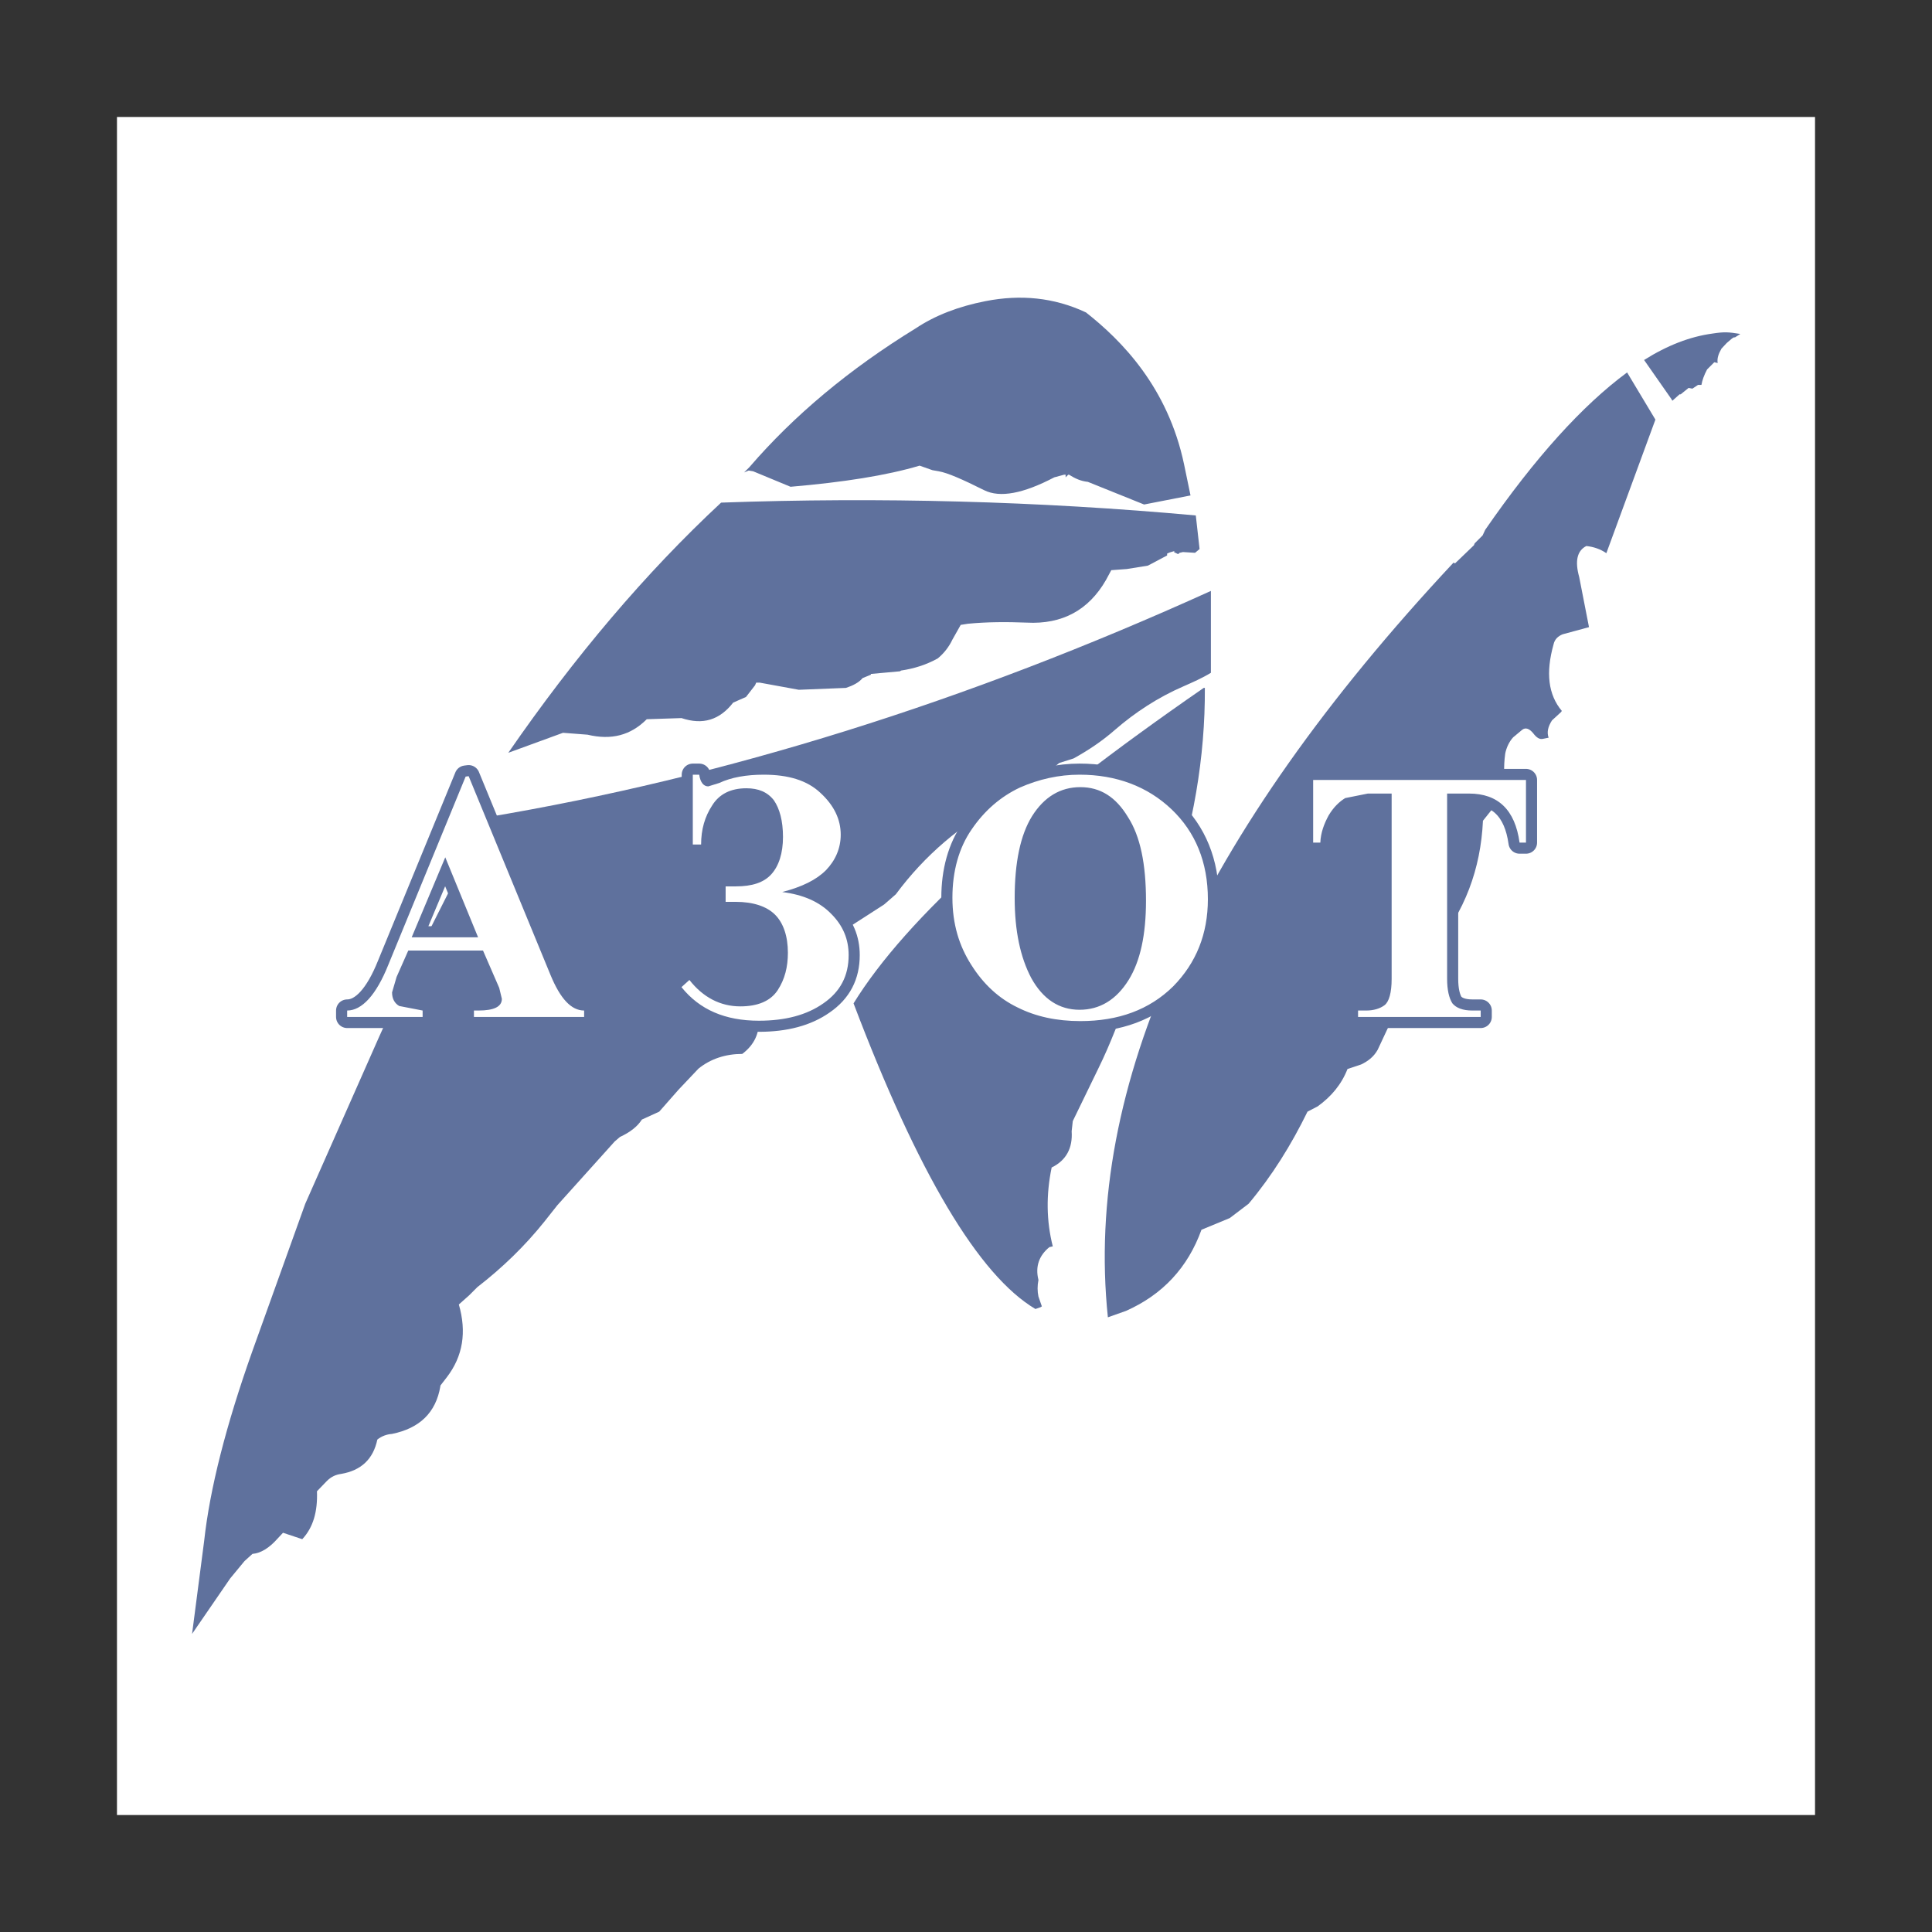
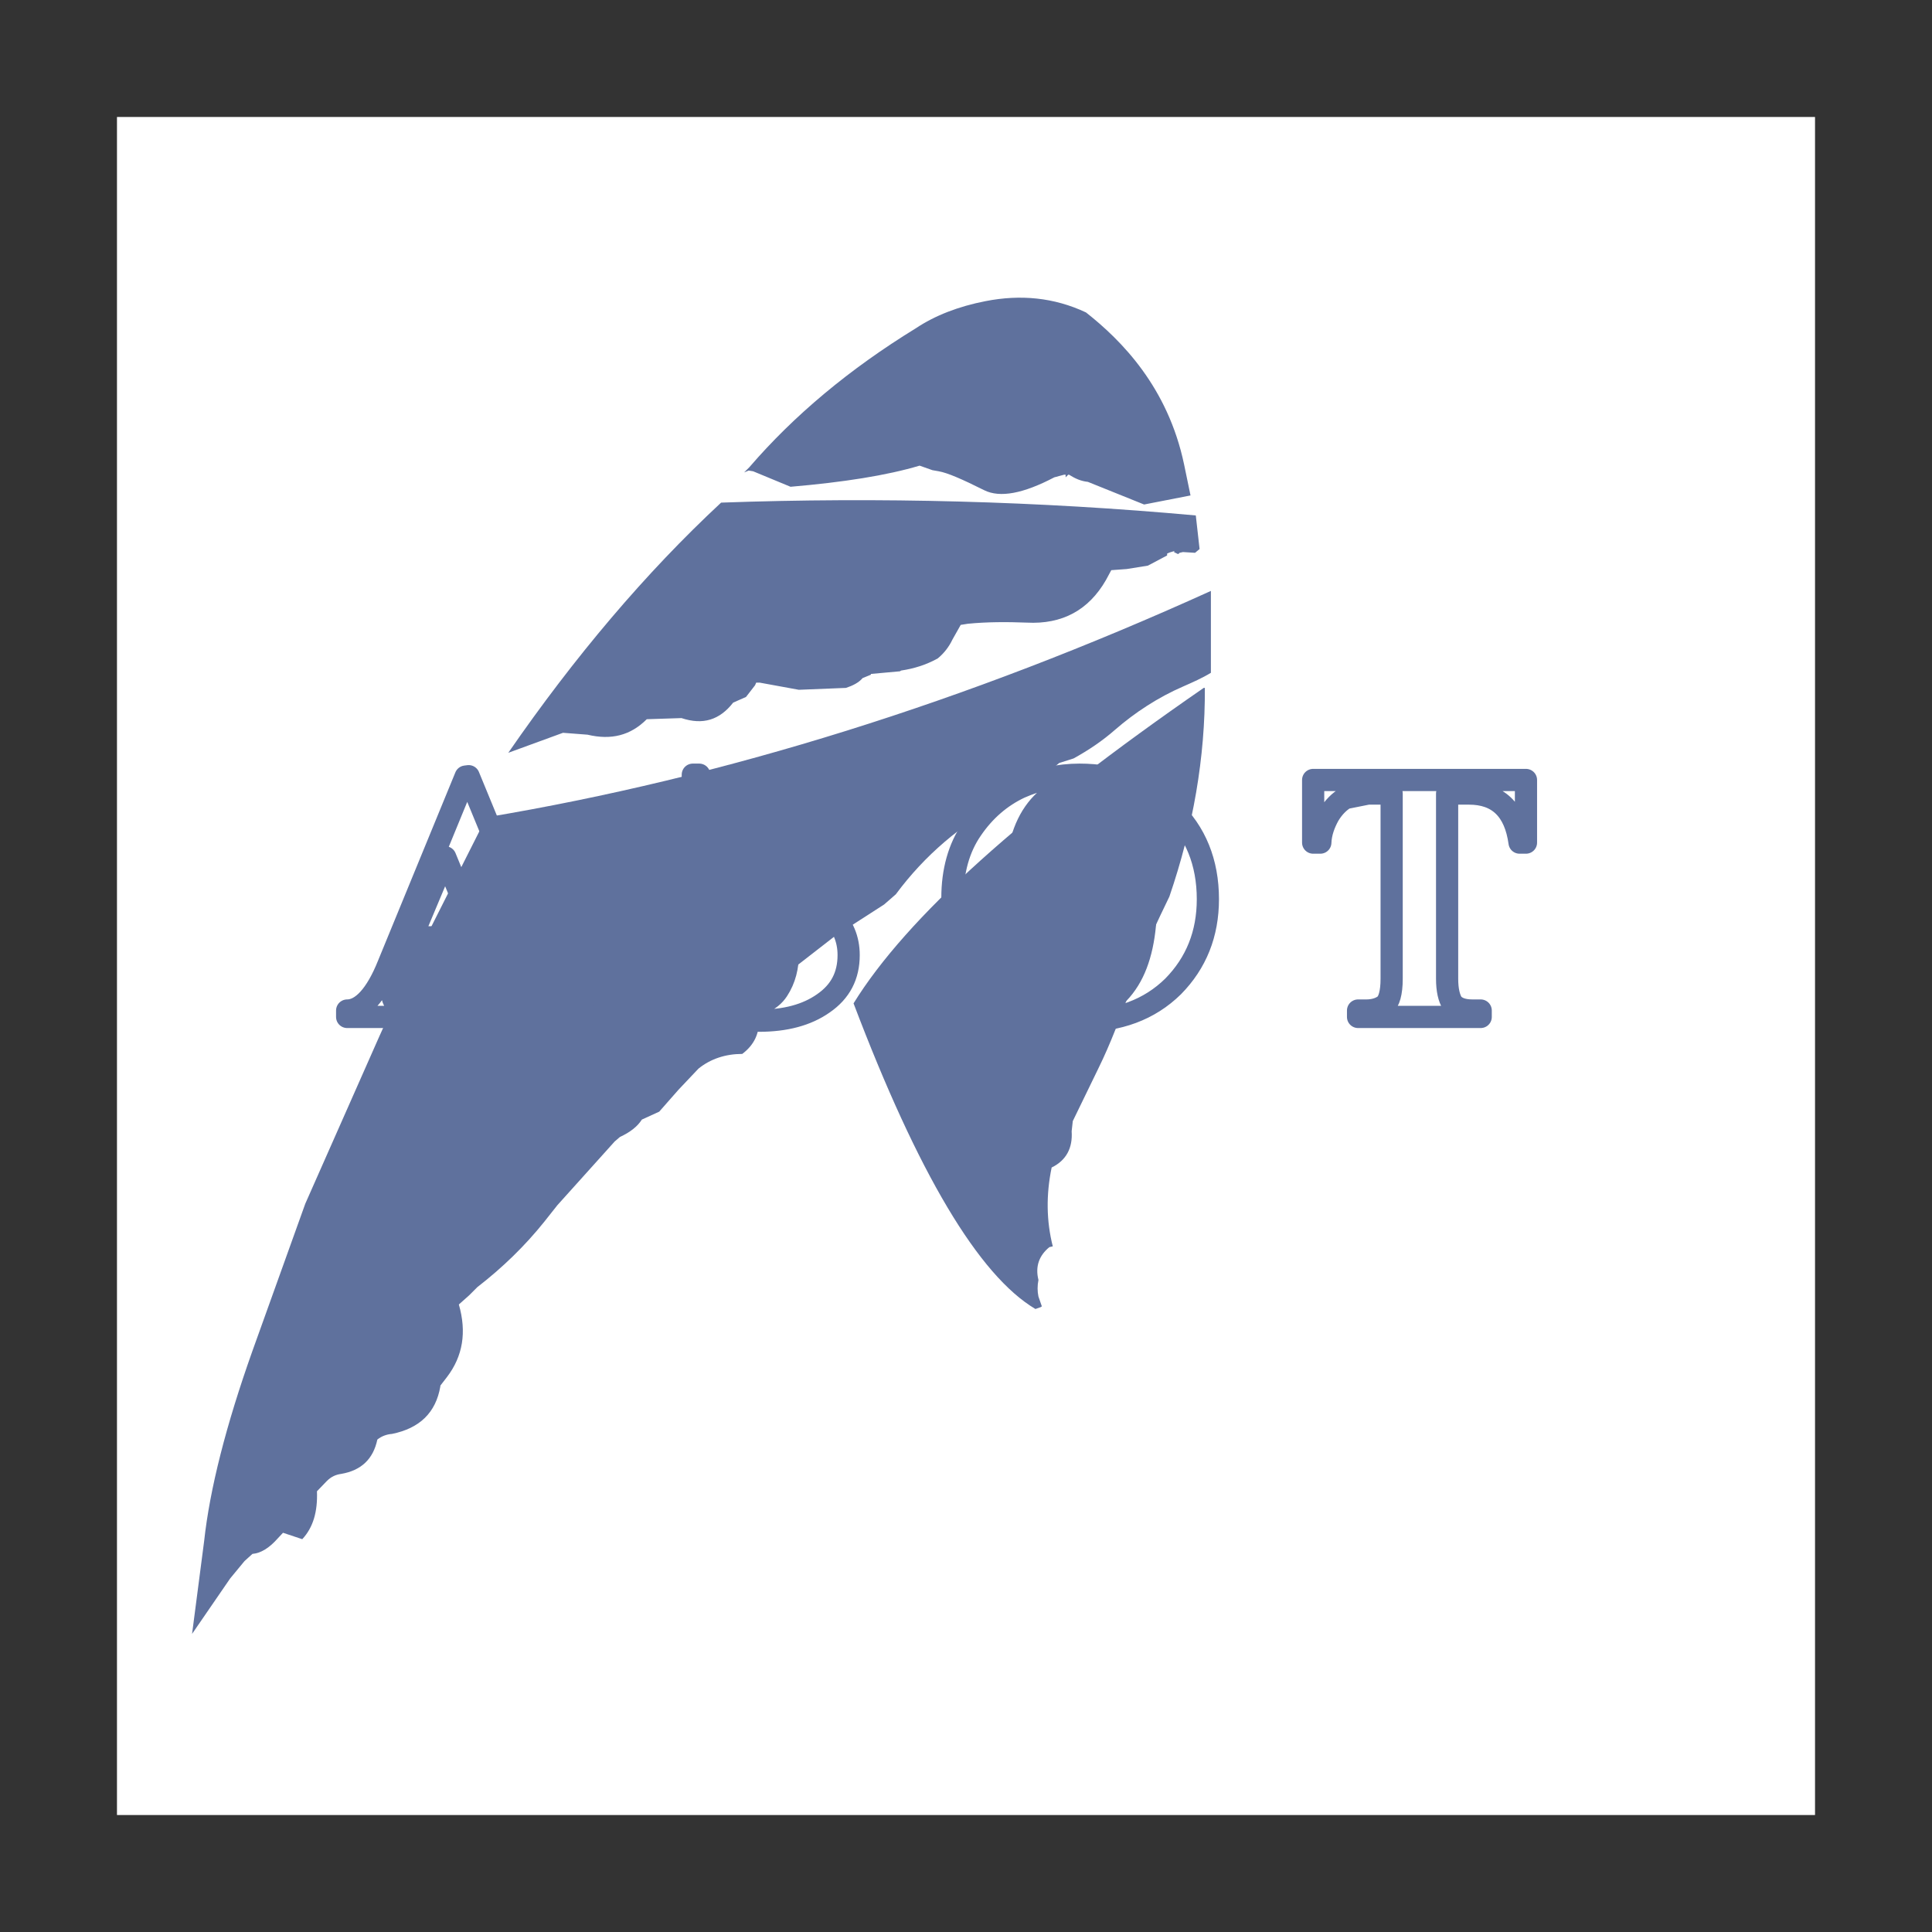
<svg xmlns="http://www.w3.org/2000/svg" version="1.1" id="Layer_1" x="0px" y="0px" viewBox="0 0 512 512" style="enable-background:new 0 0 512 512;" xml:space="preserve">
  <rect x="0" y="0" width="512" height="512" fill="#333333" stroke="none" />
  <style type="text/css">
	.st0{fill:#FFFFFF;}
	.st1{fill:#5F719D;}
	.st2{fill:none;stroke:#5F719D;stroke-width:5.881;stroke-linecap:round;stroke-linejoin:round;stroke-miterlimit:2.613;}
</style>
  <g>
    <path class="st0" d="M31,31h450v450H31V31z" />
    <path class="st1" d="M287.8,82.8c9.4,7.4,21.7,19.8,26,40.3l1.7,8.2l-12.3,2.4l-14.9-6c-1.9-0.2-3.4-0.9-5-1.9h-0.2l-0.7,0.7v-0.7   H282l-2.6,0.7c-8.2,4.3-14.4,5.5-18.6,3.4c-5.8-2.9-9.7-4.6-12-5l-1.7-0.3l-3.4-1.2c-8.7,2.6-20.2,4.4-34.2,5.6l-9.9-4.1l-1.2-0.2   l-1.2,0.5l1.4-1.4c11.8-13.7,26.5-26,44.1-36.8c5.1-3.4,11.3-5.8,18.5-7.2C270.4,78,279.3,78.8,287.8,82.8L287.8,82.8z    M256.5,165.3l-1.9,0.3l-2.2,3.9c-0.9,1.9-2.2,3.6-3.9,5c-3.1,1.7-6.3,2.7-9.7,3.2l-0.3,0.2l-7.7,0.7v0.2l-2.2,0.9   c-1,1.2-2.6,2-4.4,2.6l-12.5,0.5l-10.4-1.9h-0.9l-0.3,0.7l-2.4,3.1l-3.4,1.5c-3.6,4.6-8,6-13.7,4.1l-9.2,0.3   c-4.3,4.3-9.4,5.6-15.7,4.1l-6.5-0.5l-14.5,5.3c17.6-25.5,36.4-47.7,56.4-66.3c42-1.5,84-0.4,125.8,3.4l1,8.9l-1.2,1l-3.2-0.2   l-0.9,0.2l-0.3,0.3h-0.2l-1-0.5l0.2-0.2h-0.3l-1,0.3l-0.7,0.3v0.5l-5.1,2.7l-5.6,0.9l-4.1,0.3l-1.4,2.6c-4.6,8-11.6,11.8-21,11.3   C266.8,164.8,261.6,164.8,256.5,165.3L256.5,165.3z M295.5,193.4c5.3-4.6,11.4-8.6,18.1-11.5c2.5-1.1,5-2.2,7.3-3.6v-21.7   c-64.8,29.4-128.7,49.4-192,60l-24.8,49.2l2.2-3.9l-5.8,12.8L80.9,319l-14,39c-7,19.7-11.3,36.6-12.8,50.4l-3.2,24.6l10.1-14.7   l3.8-4.6l2.1-1.9c2.2-0.2,4.4-1.5,6.7-4.1l1.4-1.5l5.1,1.7c2.9-3.1,4.1-7.3,3.9-12.7l2.6-2.7c1.2-1.2,2.4-1.7,3.8-1.9   c5.3-0.9,8.5-3.9,9.6-9.1c1.1-0.9,2.5-1.4,3.9-1.5c7.3-1.5,11.6-5.6,12.8-12.6v-0.2l1.7-2.2c4.3-5.6,5.3-12,3.2-19.3l2.7-2.4   l2.2-2.2c6.6-5.1,12.6-10.9,17.8-17.4l3.4-4.3l15.2-16.9l1.4-1.2c2.6-1.2,4.6-2.7,5.8-4.6l4.6-2.1l5.1-5.8l5.3-5.6   c3.2-2.6,7.2-3.9,11.6-3.9c3.2-2.4,4.6-5.5,4.4-9.2v-1c3.6-2.6,6.2-6.3,7.9-11.5l12.1-9.4l13.2-8.5l3.1-2.7   c7.7-10.4,17.3-18.5,28.4-24.4c5.3-3.1,10.3-6.5,14.9-10.4l3.8-1.2C288.5,198.8,292.2,196.3,295.5,193.4L295.5,193.4z" />
    <path class="st1" d="M309.9,237.6l-2.4,5c-6.3,13.1-9.9,27.3-16.4,40.5l-6.8,14l-0.3,2.7c0.3,4.4-1.4,7.7-5.3,9.6   c-1.5,7.2-1.4,14.2,0.3,20.9l-0.9,0.2c-2.7,2.2-3.8,5.1-2.9,8.7c-0.3,1.5-0.3,3,0,4.4l0.9,2.6l-0.3,0.2l-1.4,0.5   c-15-8.9-31.1-35.9-48.2-81c14-22.7,45-50.6,92.8-83.6h0.3C319.4,200.7,316.2,219.2,309.9,237.6L309.9,237.6z" />
-     <path class="st1" d="M385.2,149.1c-67.4,72.1-98,138.8-91.6,200l4.8-1.7c9.7-4.3,16.4-11.5,20-21.5l7.5-3.1l5-3.8   c6.2-7.4,11.3-15.6,15.6-24.4l2.7-1.4c3.6-2.6,6.3-5.8,7.9-9.9l3.6-1.2c1.9-0.9,3.4-2.1,4.4-3.9l4.4-9.4c2.5-6.2,6-12,10.3-17.1   c8.4-10.1,12.6-21.4,13.2-34.2l4.4-5.5l1.7-2.4c-0.5-3.1-0.7-6.3-0.2-9.9c0.3-1.5,1-3.1,2.1-4.3l2.4-2c0.9-0.7,1.9-0.3,2.9,0.9   c0.9,1.2,1.7,1.7,2.6,1.5l1.5-0.3c-0.5-1.4-0.2-2.9,0.9-4.6l2.4-2.2l0.2-0.3c-3.6-4.3-4.3-10.1-2.2-17.6c0.3-1.4,1.2-2.2,2.4-2.7   l7-1.9l-2.6-13.3c-1.2-4.3-0.5-7,1.9-8.2c1.9,0.2,3.7,0.8,5.3,1.9l13-35.4l-7.5-12.5c-11.8,8.7-24.4,22.6-37.6,41.7l-0.7,1.5   l-2.1,2.1l-0.2,0.5l-5,4.8L385.2,149.1L385.2,149.1L385.2,149.1z M453.8,88.4c-5.9,0.8-11.9,3.1-18.1,7l7.2,10.3l0.3,0.5l1.9-1.7   h0.3l2.1-1.7l1,0.2l1.5-1h0.9c0.2-1.2,0.7-2.6,1.5-4.1l1.9-1.9l0.9,0.2c-0.2-1.2,0.2-2.4,1-3.8l1.4-1.5l1.4-1.2l0.5-0.3h0.3   l1.4-0.9C458,88,457.1,87.9,453.8,88.4L453.8,88.4z" />
    <path class="st2" d="M124.2,205.7l21.7,52.7c2.6,6.3,5.5,9.4,8.9,9.4v1.7h-29.2v-1.7h1.2c4.1,0,6.2-1,6.2-3.1l-0.7-2.9l-4.3-9.9   h-19.8l-3.1,7l-1.2,4.1c0,1.7,0.7,2.9,1.9,3.6l6.2,1.2v1.7h-20v-1.7c3.9,0,7.7-4.1,10.9-12.1l20.5-49.9L124.2,205.7L124.2,205.7z    M389.3,210.3h-5.8v49.1c0,2.9,0.5,5.1,1.4,6.5c1,1.2,2.7,1.9,5.3,1.9h2.2v1.7h-32.5v-1.7h2.2c1.9,0,3.6-0.5,4.8-1.4   c1.2-0.9,1.9-3.3,1.9-7v-49.1h-6.3l-6,1.2c-1.5,0.9-3.1,2.4-4.4,4.6c-1.2,2.2-2.1,4.6-2.2,7.2H348v-16.6h56.4v16.6h-1.7   C401.5,214.6,397,210.3,389.3,210.3L389.3,210.3z M286.3,208.6c-5.3,0-9.6,2.6-12.8,7.7c-3.1,5-4.6,12.3-4.6,21.7   c0,8.7,1.5,15.7,4.4,21.2c3.1,5.6,7.4,8.4,12.8,8.4c5.3,0,9.7-2.6,13-7.9c3.1-5,4.6-12,4.6-21c0-9.7-1.5-17.1-4.8-22.2   C295.7,211.2,291.6,208.6,286.3,208.6L286.3,208.6z M286.1,205.3c9.7,0,18,3.1,24.4,9.2c6.3,6,9.6,14,9.6,23.8   c0,9.2-3.1,16.9-9.2,23.1c-6.3,6.2-14.5,9.2-24.6,9.2c-6.3,0-11.8-1.2-16.6-3.6c-5-2.4-9.1-6.2-12.3-11.3c-3.2-5-5-10.8-5-17.8   c0-7,1.7-13.2,5.1-18.1c3.4-5,7.7-8.7,12.8-11.1C275.3,206.5,280.6,205.3,286.1,205.3L286.1,205.3z M222.8,221.2   c0,3.6-1.4,6.8-3.9,9.4c-2.6,2.6-6.3,4.4-11.6,5.8c5.6,0.7,9.9,2.6,13,5.8c3.1,3.1,4.6,6.7,4.6,10.9c0,5.5-2.2,9.7-6.7,12.8   c-4.4,3.1-10.1,4.6-17.1,4.6c-8.9,0-15.7-2.9-20.5-8.9l2.1-1.9c3.6,4.6,8.2,7,13.5,7c4.6,0,8-1.4,9.9-4.3c1.9-2.9,2.7-6.2,2.7-9.9   c0-4.4-1.2-7.9-3.4-10.1c-2.2-2.2-5.8-3.4-10.4-3.4h-2.7v-4.1h2.7c4.3,0,7.4-1,9.4-3.2c2-2.2,3.1-5.6,3.1-9.9   c0-4.3-0.9-7.5-2.4-9.7c-1.7-2.2-4.1-3.2-7.3-3.2c-4.1,0-7.2,1.5-9.1,4.6c-1.9,2.9-2.9,6.3-2.9,10.3h-2.2v-18.5h1.7   c0.3,2.1,1.2,3.1,2.4,3.1l2.9-0.9c3.2-1.5,7.2-2.2,11.8-2.2c6.5,0,11.5,1.5,15,4.8C221,213.4,222.8,217.1,222.8,221.2L222.8,221.2z    M109.1,248.4h17.6l-8.7-21.2L109.1,248.4z" />
-     <path class="st0" d="M124.2,205.7l21.7,52.7c2.6,6.3,5.5,9.4,8.9,9.4v1.7h-29.2v-1.7h1.2c4.1,0,6.2-1,6.2-3.1l-0.7-2.9l-4.3-9.9   h-19.8l-3.1,7l-1.2,4.1c0,1.7,0.7,2.9,1.9,3.6l6.2,1.2v1.7h-20v-1.7c3.9,0,7.7-4.1,10.9-12.1l20.5-49.9L124.2,205.7L124.2,205.7z    M389.3,210.3h-5.8v49.1c0,2.9,0.5,5.1,1.4,6.5c1,1.2,2.7,1.9,5.3,1.9h2.2v1.7h-32.5v-1.7h2.2c1.9,0,3.6-0.5,4.8-1.4   c1.2-0.9,1.9-3.3,1.9-7v-49.1h-6.3l-6,1.2c-1.5,0.9-3.1,2.4-4.4,4.6c-1.2,2.2-2.1,4.6-2.2,7.2H348v-16.6h56.4v16.6h-1.7   C401.5,214.6,397,210.3,389.3,210.3L389.3,210.3z M286.3,208.6c-5.3,0-9.6,2.6-12.8,7.7c-3.1,5-4.6,12.3-4.6,21.7   c0,8.7,1.5,15.7,4.4,21.2c3.1,5.6,7.4,8.4,12.8,8.4c5.3,0,9.7-2.6,13-7.9c3.1-5,4.6-12,4.6-21c0-9.7-1.5-17.1-4.8-22.2   C295.7,211.2,291.6,208.6,286.3,208.6L286.3,208.6z M286.1,205.3c9.7,0,18,3.1,24.4,9.2c6.3,6,9.6,14,9.6,23.8   c0,9.2-3.1,16.9-9.2,23.1c-6.3,6.2-14.5,9.2-24.6,9.2c-6.3,0-11.8-1.2-16.6-3.6c-5-2.4-9.1-6.2-12.3-11.3c-3.2-5-5-10.8-5-17.8   c0-7,1.7-13.2,5.1-18.1c3.4-5,7.7-8.7,12.8-11.1C275.3,206.5,280.6,205.3,286.1,205.3L286.1,205.3z M222.8,221.2   c0,3.6-1.4,6.8-3.9,9.4c-2.6,2.6-6.3,4.4-11.6,5.8c5.6,0.7,9.9,2.6,13,5.8c3.1,3.1,4.6,6.7,4.6,10.9c0,5.5-2.2,9.7-6.7,12.8   c-4.4,3.1-10.1,4.6-17.1,4.6c-8.9,0-15.7-2.9-20.5-8.9l2.1-1.9c3.6,4.6,8.2,7,13.5,7c4.6,0,8-1.4,9.9-4.3c1.9-2.9,2.7-6.2,2.7-9.9   c0-4.4-1.2-7.9-3.4-10.1c-2.2-2.2-5.8-3.4-10.4-3.4h-2.7v-4.1h2.7c4.3,0,7.4-1,9.4-3.2c2-2.2,3.1-5.6,3.1-9.9   c0-4.3-0.9-7.5-2.4-9.7c-1.7-2.2-4.1-3.2-7.3-3.2c-4.1,0-7.2,1.5-9.1,4.6c-1.9,2.9-2.9,6.3-2.9,10.3h-2.2v-18.5h1.7   c0.3,2.1,1.2,3.1,2.4,3.1l2.9-0.9c3.2-1.5,7.2-2.2,11.8-2.2c6.5,0,11.5,1.5,15,4.8C221,213.4,222.8,217.1,222.8,221.2L222.8,221.2z    M109.1,248.4h17.6l-8.7-21.2L109.1,248.4z" />
  </g>
</svg>